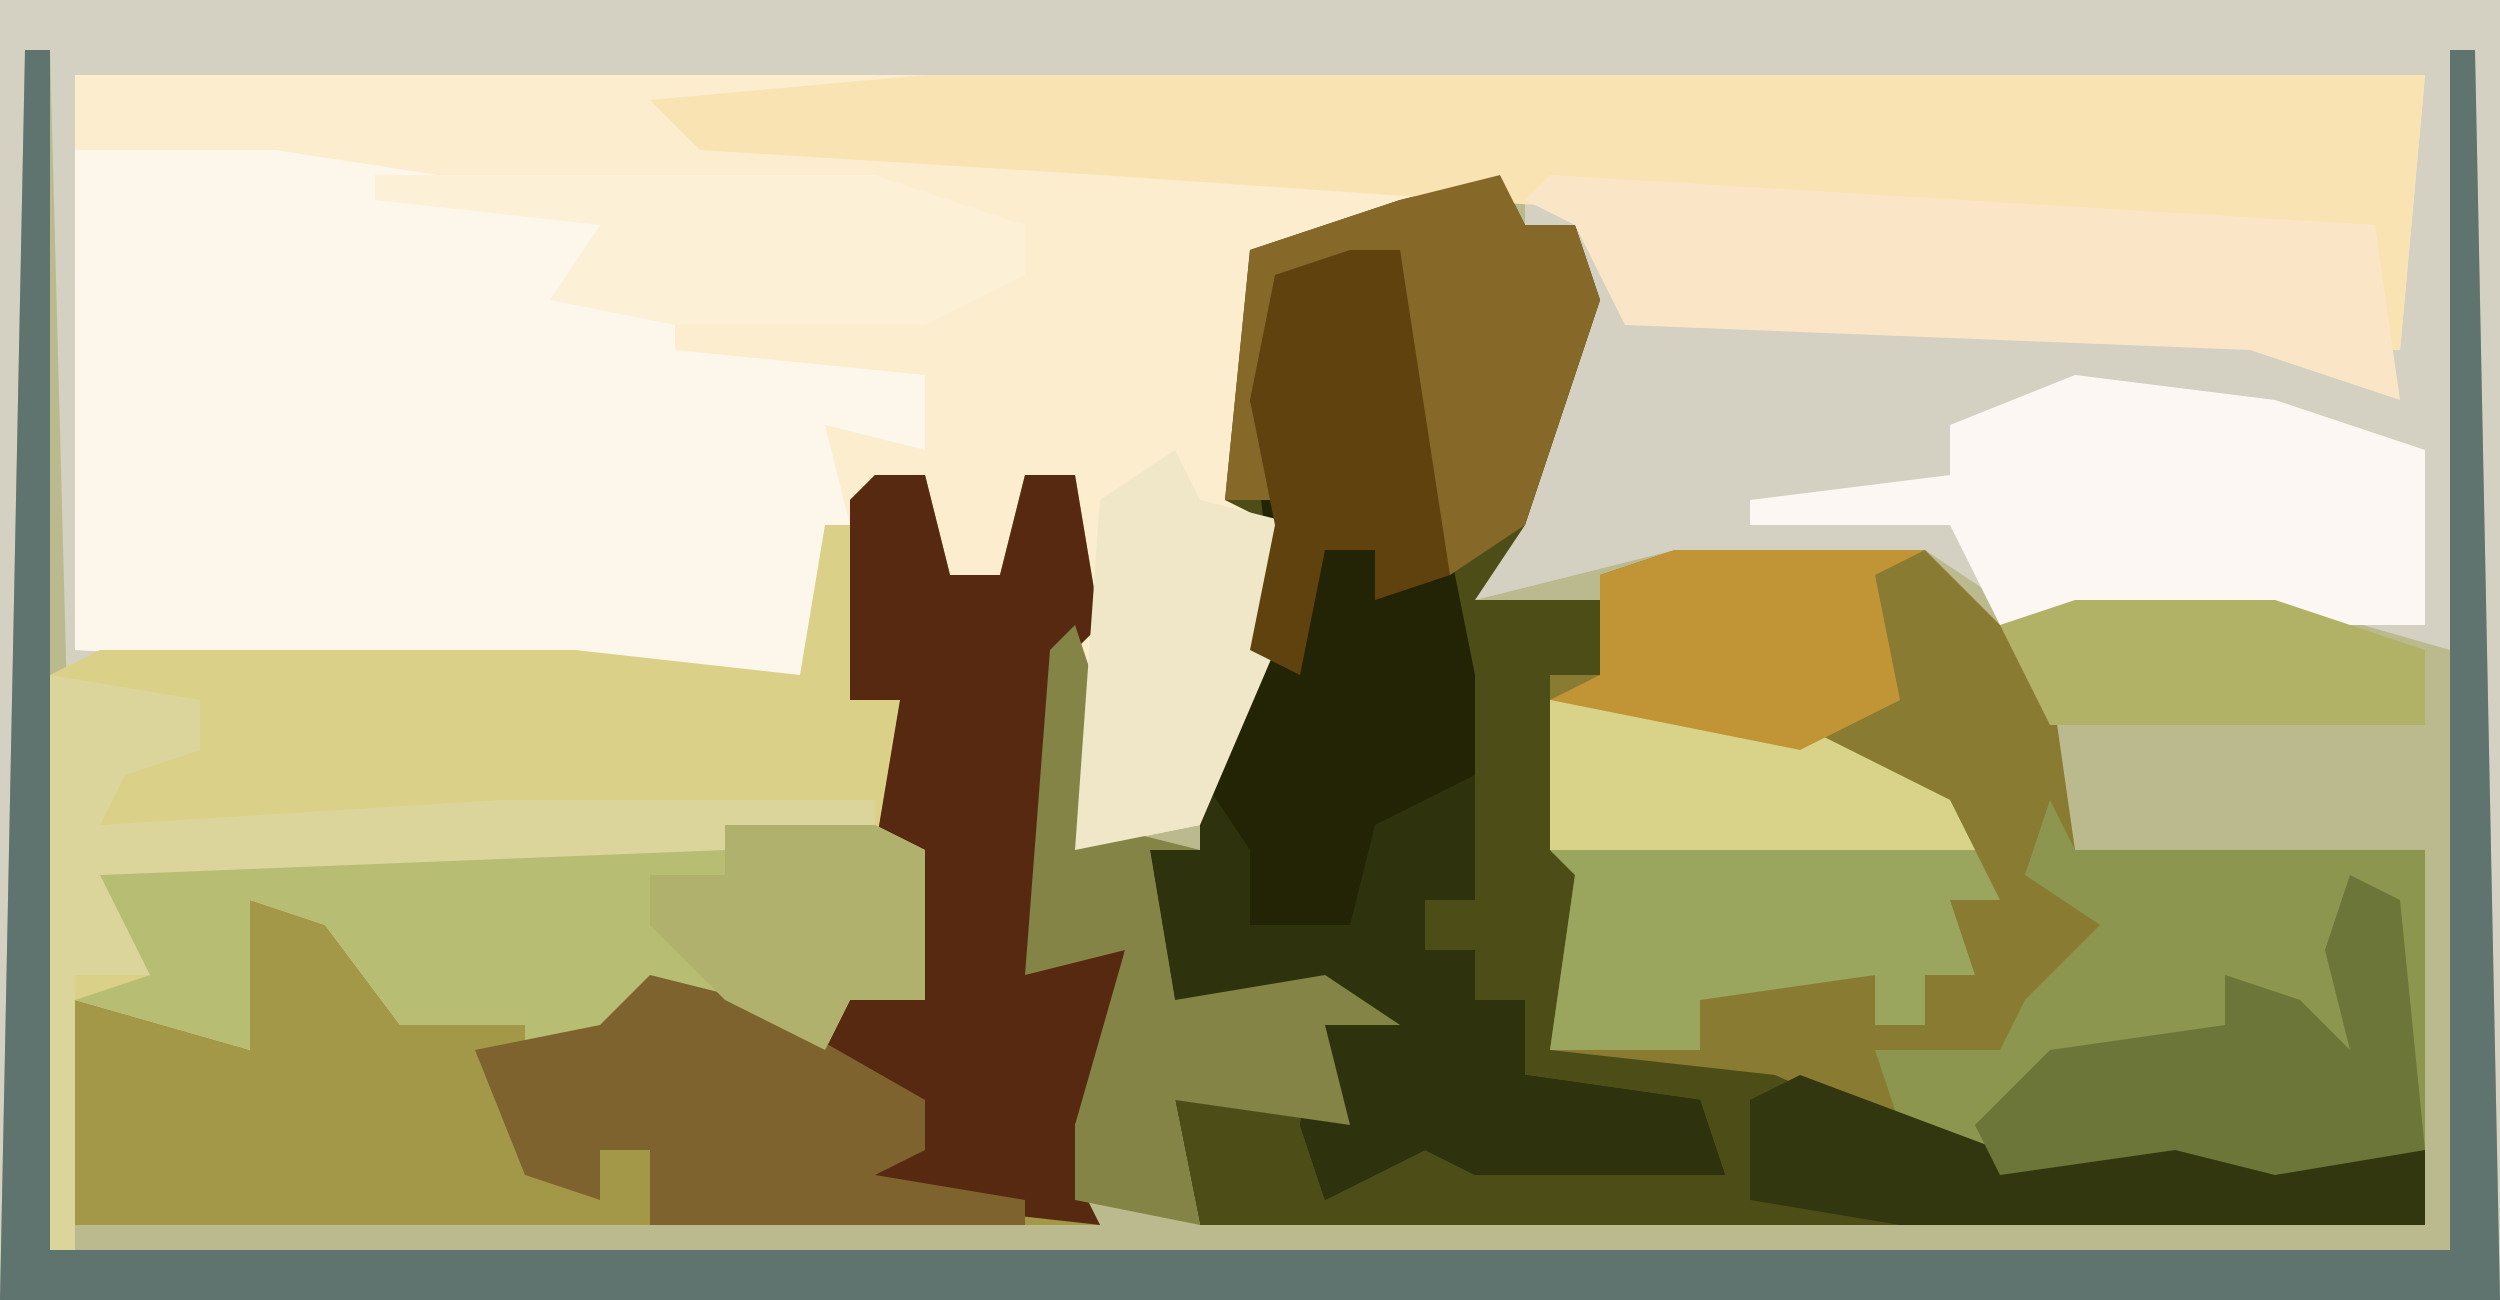
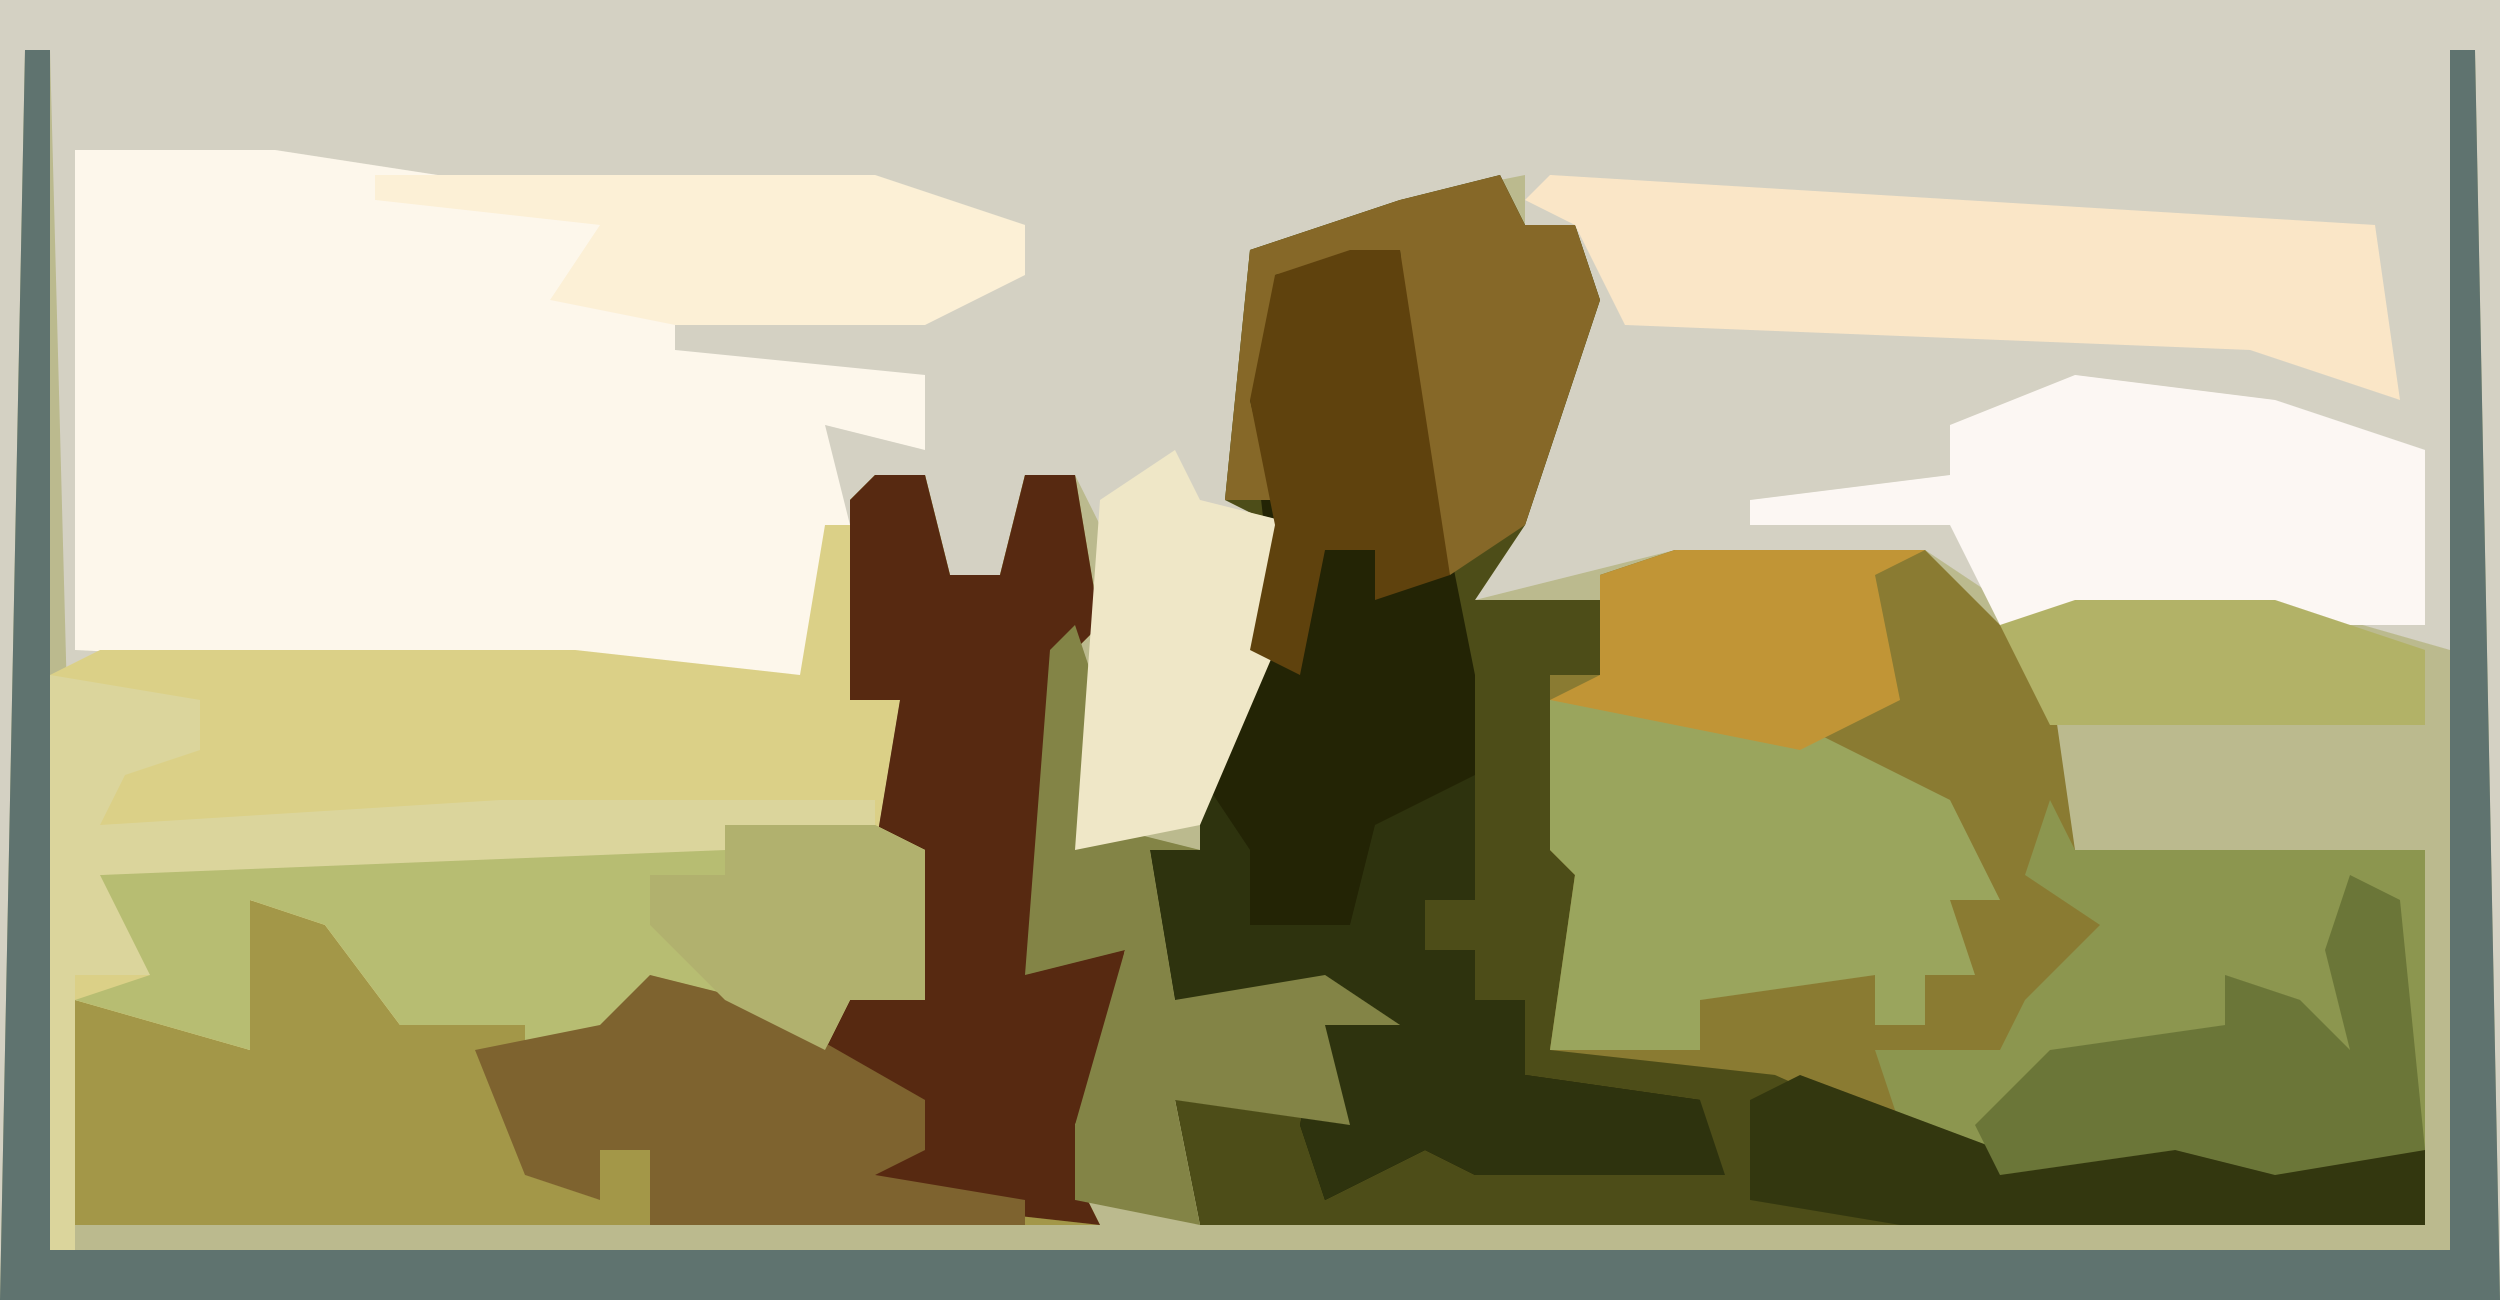
<svg xmlns="http://www.w3.org/2000/svg" version="1.1" width="100" height="52">
  <path d="M0,0 L100,0 L100,52 L0,52 Z " fill="#D4D1C3" transform="translate(0,0)" />
  <path d="M0,0 L1,0 L2,38 L7,39 L9,40 L9,38 L7,37 L9,37 L9,34 L13,35 L16,38 L22,38 L20,39 L20,41 L25,37 L29,38 L32,40 L33,37 L35,37 L36,32 L34,32 L35,26 L33,26 L33,18 L36,17 L37,21 L39,21 L40,17 L42,17 L43,19 L43,31 L47,31 L49,24 L50,19 L48,18 L49,8 L55,6 L60,5 L60,7 L62,7 L63,10 L60,19 L58,22 L66,20 L76,20 L79,22 L90,22 L97,24 L97,0 L98,0 L99,50 L-1,50 Z " fill="#BBBA8E" transform="translate(1,2)" />
-   <path d="M0,0 L94,0 L93,11 L92,11 L92,6 L70,6 L57,5 L48,7 L46,17 L49,18 L48,23 L45,30 L40,31 L40,16 L38,17 L37,20 L35,20 L34,16 L31,18 L29,25 L20,24 L0,23 Z " fill="#FBEDCE" transform="translate(3,3)" />
  <path d="M0,0 L1,2 L3,2 L4,5 L1,14 L-1,17 L5,17 L4,20 L2,20 L3,27 L4,31 L4,34 L12,35 L20,39 L23,39 L25,36 L25,39 L30,38 L33,39 L37,39 L37,42 L-12,42 L-13,37 L-7,37 L-7,33 L-13,33 L-14,27 L-12,27 L-11,21 L-9,18 L-9,14 L-11,13 L-10,3 L-4,1 Z " fill="#4D4D18" transform="translate(60,7)" />
  <path d="M0,0 L10,0 L15,5 L16,12 L30,12 L30,24 L24,25 L20,24 L13,25 L4,21 L-5,20 L-4,13 L-5,12 L-5,5 L-3,5 L-3,1 Z " fill="#8A7B32" transform="translate(67,22)" />
  <path d="M0,0 L8,0 L21,2 L23,4 L20,5 L24,6 L24,8 L34,9 L34,12 L30,11 L31,15 L29,22 L20,21 L0,20 Z " fill="#FDF7EB" transform="translate(3,6)" />
  <path d="M0,0 L2,0 L3,4 L5,4 L6,0 L8,0 L9,6 L8,7 L7,19 L10,19 L9,24 L8,26 L10,27 L8,28 L9,30 L-32,30 L-32,21 L-27,22 L-25,23 L-25,21 L-27,20 L-25,20 L-25,17 L-21,18 L-18,21 L-12,21 L-14,22 L-14,24 L-9,20 L-5,21 L-2,23 L-1,20 L1,20 L2,15 L0,15 L1,9 L-1,9 L-1,1 Z " fill="#A39748" transform="translate(35,19)" />
  <path d="M0,0 L1,0 L1,7 L3,7 L2,13 L4,13 L4,19 L1,19 L0,21 L-4,19 L-8,20 L-12,22 L-12,20 L-17,20 L-20,16 L-23,15 L-23,21 L-30,19 L-30,29 L-31,29 L-31,6 L-29,5 L-10,5 L-1,6 Z " fill="#DBD087" transform="translate(33,21)" />
-   <path d="M0,0 L60,0 L59,11 L58,11 L58,6 L36,6 L7,4 L-9,3 L-11,1 Z " fill="#F9E3B2" transform="translate(37,3)" />
-   <path d="M0,0 L2,0 L4,12 L5,17 L5,26 L3,26 L3,28 L5,28 L5,30 L7,30 L7,33 L14,34 L15,37 L8,37 L5,37 L3,36 L-1,38 L-2,35 L-1,30 L-7,30 L-8,24 L-6,24 L-5,18 L-3,15 L-4,6 L-3,1 Z " fill="#232405" transform="translate(54,10)" />
+   <path d="M0,0 L2,0 L4,12 L5,17 L5,26 L3,26 L3,28 L5,28 L5,30 L7,30 L7,33 L14,34 L8,37 L5,37 L3,36 L-1,38 L-2,35 L-1,30 L-7,30 L-8,24 L-6,24 L-5,18 L-3,15 L-4,6 L-3,1 Z " fill="#232405" transform="translate(54,10)" />
  <path d="M0,0 L1,0 L1,48 L97,48 L97,0 L98,0 L99,50 L-1,50 Z " fill="#5F736F" transform="translate(1,2)" />
  <path d="M0,0 L2,0 L3,4 L5,4 L6,0 L8,0 L9,6 L8,7 L7,19 L10,19 L9,24 L8,26 L10,27 L8,28 L9,30 L0,29 L0,26 L2,27 L-2,23 L-1,20 L1,20 L2,15 L0,15 L1,9 L-1,9 L-1,1 Z " fill="#572911" transform="translate(35,19)" />
  <path d="M0,0 L1,2 L15,2 L15,14 L9,15 L5,14 L-2,15 L-6,13 L-7,10 L-2,10 L-1,8 L2,5 L-1,3 Z " fill="#8C964F" transform="translate(82,32)" />
  <path d="M0,0 L6,0 L8,1 L8,7 L5,7 L4,9 L0,7 L-4,8 L-8,10 L-8,8 L-13,8 L-16,4 L-19,3 L-19,9 L-26,7 L-23,6 L-25,5 L-25,2 L-18,1 Z " fill="#B7BD72" transform="translate(29,33)" />
  <path d="M0,0 L8,0 L16,4 L18,8 L16,8 L17,11 L15,11 L15,13 L13,13 L13,11 L6,12 L6,14 L0,14 L1,7 L0,6 Z " fill="#9AA55D" transform="translate(62,28)" />
  <path d="M0,0 L8,1 L14,3 L14,10 L-3,10 L-5,6 L-13,6 L-13,5 L-5,4 L-5,2 Z " fill="#FCF7F3" transform="translate(83,15)" />
  <path d="M0,0 L33,2 L34,9 L28,7 L3,6 L1,2 L-1,1 Z " fill="#FAE6C7" transform="translate(62,7)" />
  <path d="M0,0 L2,3 L2,6 L6,6 L7,2 L11,0 L11,5 L9,5 L9,7 L11,7 L11,9 L13,9 L13,12 L20,13 L21,16 L14,16 L11,16 L9,15 L5,17 L4,14 L5,9 L-1,9 L-2,3 L0,3 Z " fill="#2E330E" transform="translate(48,31)" />
  <path d="M0,0 L4,1 L11,5 L11,7 L9,8 L15,9 L15,10 L0,10 L0,7 L-2,7 L-2,9 L-5,8 L-7,3 L-2,2 Z " fill="#7E632F" transform="translate(26,39)" />
  <path d="M0,0 L1,2 L3,2 L4,5 L1,14 L-2,16 L-3,15 L-4,3 L-9,4 L-8,9 L-10,9 L-9,13 L-11,13 L-10,3 L-4,1 Z " fill="#866828" transform="translate(60,7)" />
  <path d="M0,0 L1,3 L1,8 L5,9 L3,9 L4,15 L10,14 L13,16 L10,16 L11,20 L4,19 L5,24 L0,23 L0,20 L2,13 L-2,14 L-1,1 Z " fill="#838446" transform="translate(43,25)" />
  <path d="M0,0 L20,0 L26,2 L26,4 L22,6 L12,6 L7,5 L9,2 L0,1 Z " fill="#FCF0D6" transform="translate(15,7)" />
  <path d="M0,0 L6,1 L6,3 L3,4 L2,6 L18,5 L33,5 L33,6 L27,7 L2,8 L4,12 L1,12 L1,23 L0,23 Z " fill="#DBD59C" transform="translate(2,27)" />
  <path d="M0,0 L8,3 L11,3 L13,0 L13,3 L18,2 L21,3 L25,3 L25,6 L4,6 L-2,5 L-2,1 Z " fill="#33370F" transform="translate(72,43)" />
  <path d="M0,0 L1,2 L5,3 L4,8 L1,15 L-4,16 L-3,2 Z " fill="#EFE7C7" transform="translate(47,18)" />
  <path d="M0,0 L2,1 L3,11 L-3,12 L-7,11 L-14,12 L-15,10 L-12,7 L-5,6 L-5,4 L-2,5 L0,7 L-1,3 Z " fill="#6B7638" transform="translate(94,35)" />
  <path d="M0,0 L2,0 L4,13 L1,14 L1,12 L-1,12 L-2,17 L-4,16 L-3,11 L-4,6 L-3,1 Z " fill="#5F420D" transform="translate(54,10)" />
-   <path d="M0,0 L8,0 L16,4 L17,6 L0,6 Z " fill="#D9D289" transform="translate(62,28)" />
  <path d="M0,0 L10,0 L8,1 L9,6 L5,8 L-5,6 L-3,5 L-3,1 Z " fill="#C19536" transform="translate(67,22)" />
  <path d="M0,0 L8,0 L14,2 L14,5 L-1,5 L-3,1 Z " fill="#B2B267" transform="translate(83,24)" />
  <path d="M0,0 L6,0 L8,1 L8,7 L5,7 L4,9 L0,7 L-3,4 L-3,2 L0,2 Z " fill="#B1B16E" transform="translate(29,33)" />
</svg>